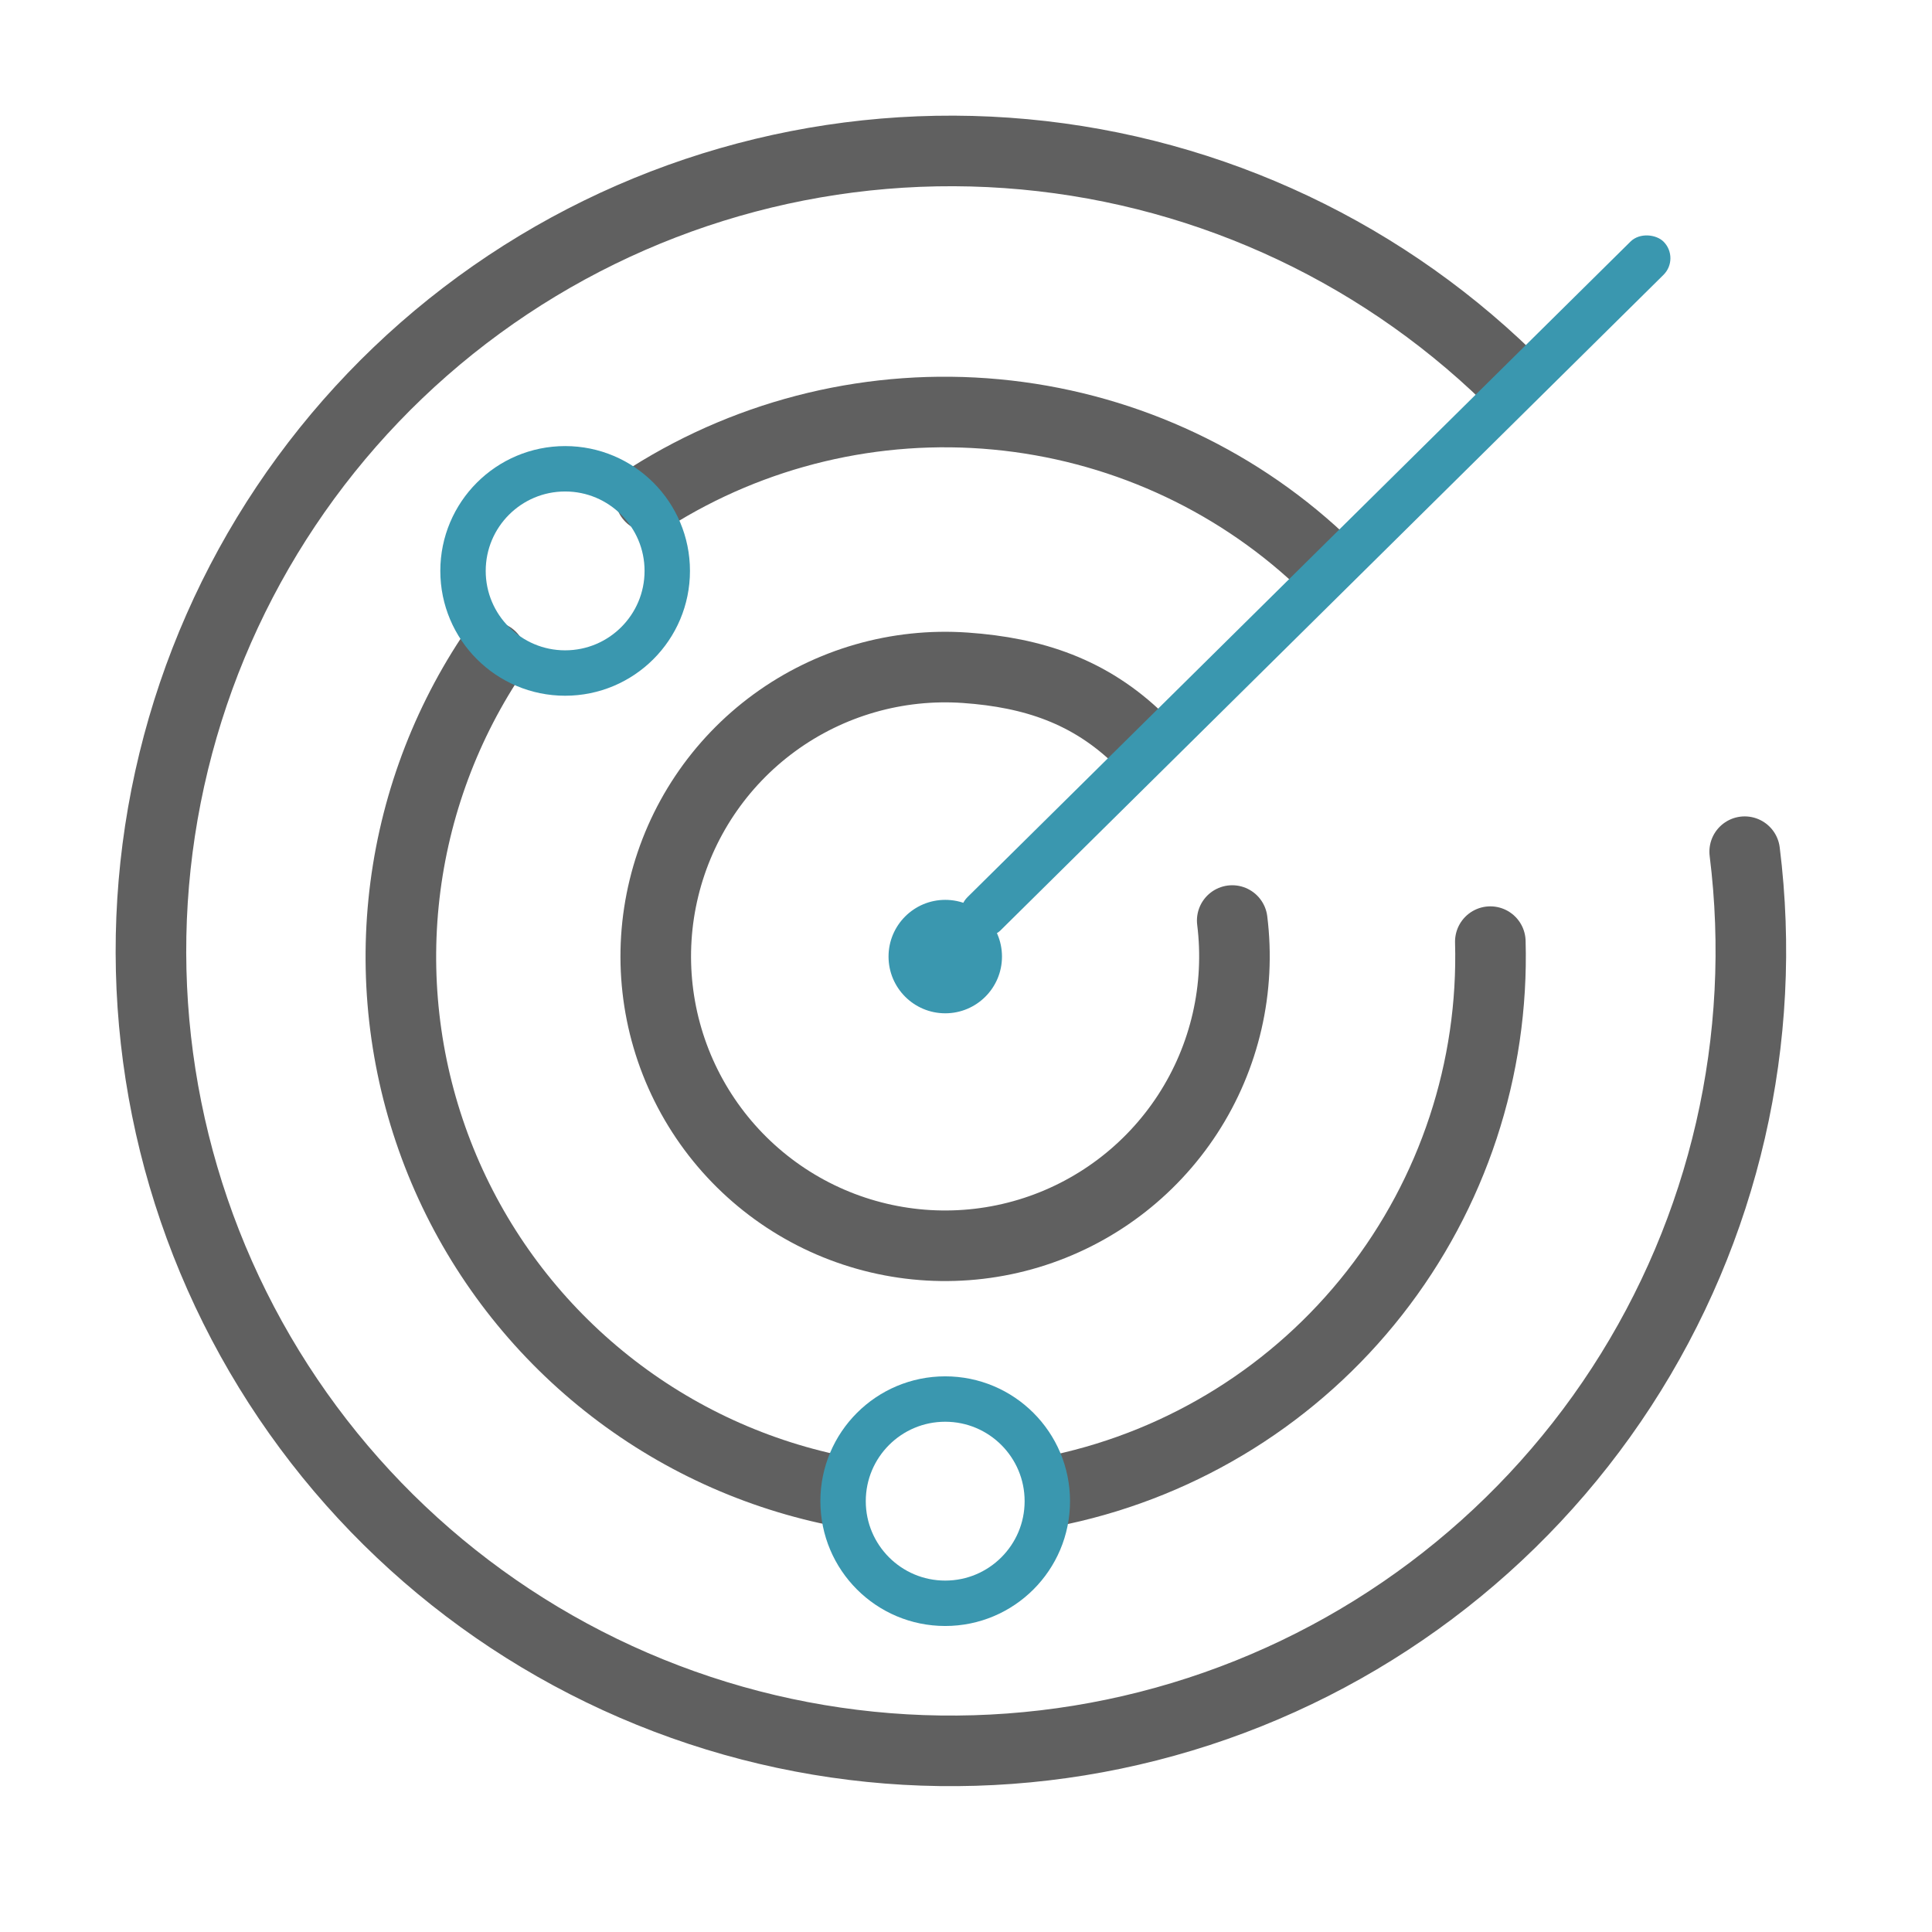
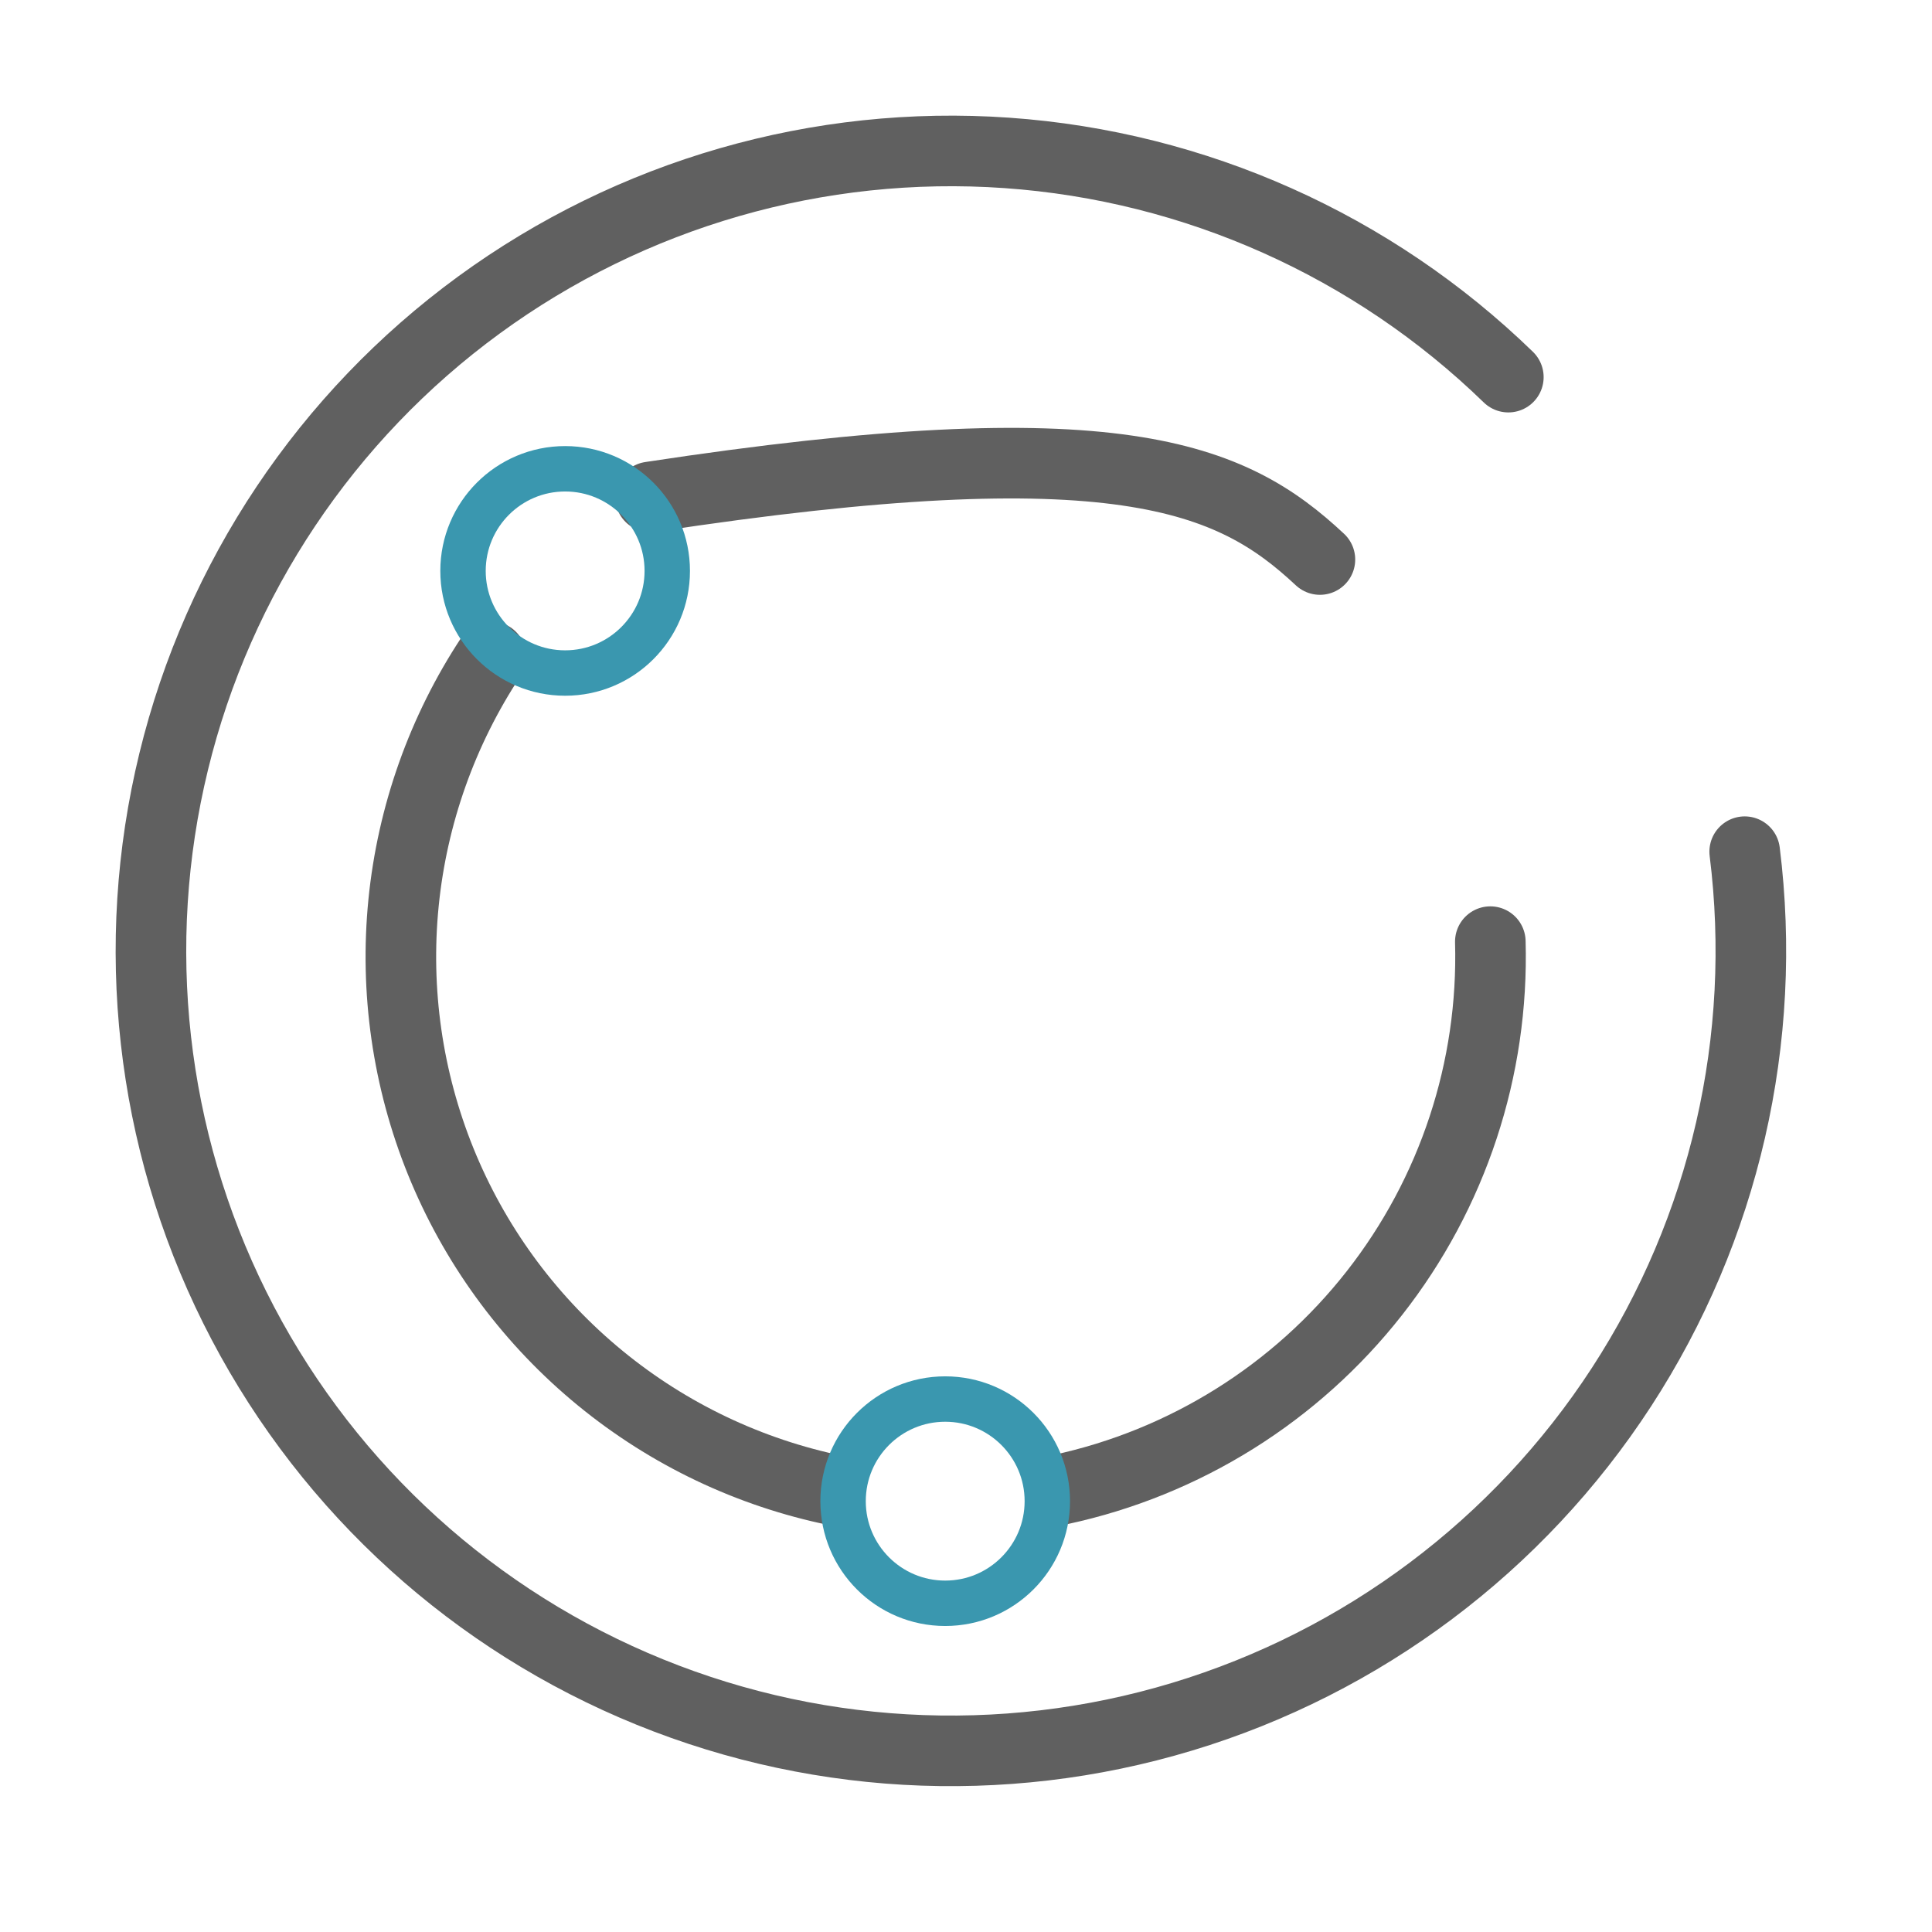
<svg xmlns="http://www.w3.org/2000/svg" width="64" height="64" viewBox="0 0 64 64" fill="none">
-   <path d="M40.819 30.494C41.099 32.739 40.577 35.011 39.343 36.908C38.109 38.805 36.244 40.205 34.078 40.859C31.912 41.513 29.584 41.379 27.507 40.482C25.43 39.585 23.737 37.981 22.728 35.956C21.719 33.93 21.459 31.613 21.995 29.415C22.53 27.216 23.826 25.278 25.653 23.943C27.48 22.608 29.721 21.963 31.978 22.121C34.236 22.279 36.108 22.908 37.731 24.485" stroke="#606060" stroke-width="2.338" stroke-linecap="round" />
  <path d="M57.795 28.213C58.571 34.421 57.126 40.703 53.715 45.948C50.304 51.192 45.148 55.061 39.159 56.869C33.17 58.677 26.735 58.308 20.992 55.827C15.248 53.347 10.568 48.914 7.779 43.314C4.99 37.714 4.272 31.308 5.753 25.23C7.233 19.151 10.816 13.793 15.867 10.102C20.919 6.412 27.113 4.627 33.354 5.065C39.594 5.503 45.479 8.134 49.966 12.493" stroke="#606060" stroke-width="2.338" stroke-linecap="round" />
-   <path d="M21.547 16.462C24.947 14.315 28.978 13.352 32.998 13.728C37.018 14.104 40.794 15.796 43.724 18.535" stroke="#606060" stroke-width="2.338" stroke-linecap="round" />
+   <path d="M21.547 16.462C37.018 14.104 40.794 15.796 43.724 18.535" stroke="#606060" stroke-width="2.338" stroke-linecap="round" />
  <path d="M27.43 49.319C24.572 48.688 21.911 47.37 19.676 45.48C17.441 43.591 15.698 41.186 14.599 38.473C13.501 35.76 13.078 32.821 13.368 29.908C13.658 26.996 14.652 24.198 16.264 21.755" stroke="#606060" stroke-width="2.338" stroke-linecap="round" />
  <path d="M49.369 31.193C49.487 35.404 48.128 39.524 45.527 42.839C42.927 46.154 39.249 48.454 35.131 49.342" stroke="#606060" stroke-width="2.338" stroke-linecap="round" />
  <circle cx="18.721" cy="18.912" r="3.383" stroke="#3A97AF" stroke-width="1.504" />
  <circle cx="31.311" cy="49.728" r="3.383" stroke="#3A97AF" stroke-width="1.504" />
-   <rect x="31.5" y="30.262" width="32.436" height="1.552" rx="0.776" transform="rotate(-44.676 31.5 30.262)" fill="#3A97AF" />
-   <circle cx="31.313" cy="31.688" r="1.879" fill="#3A97AF" />
</svg>